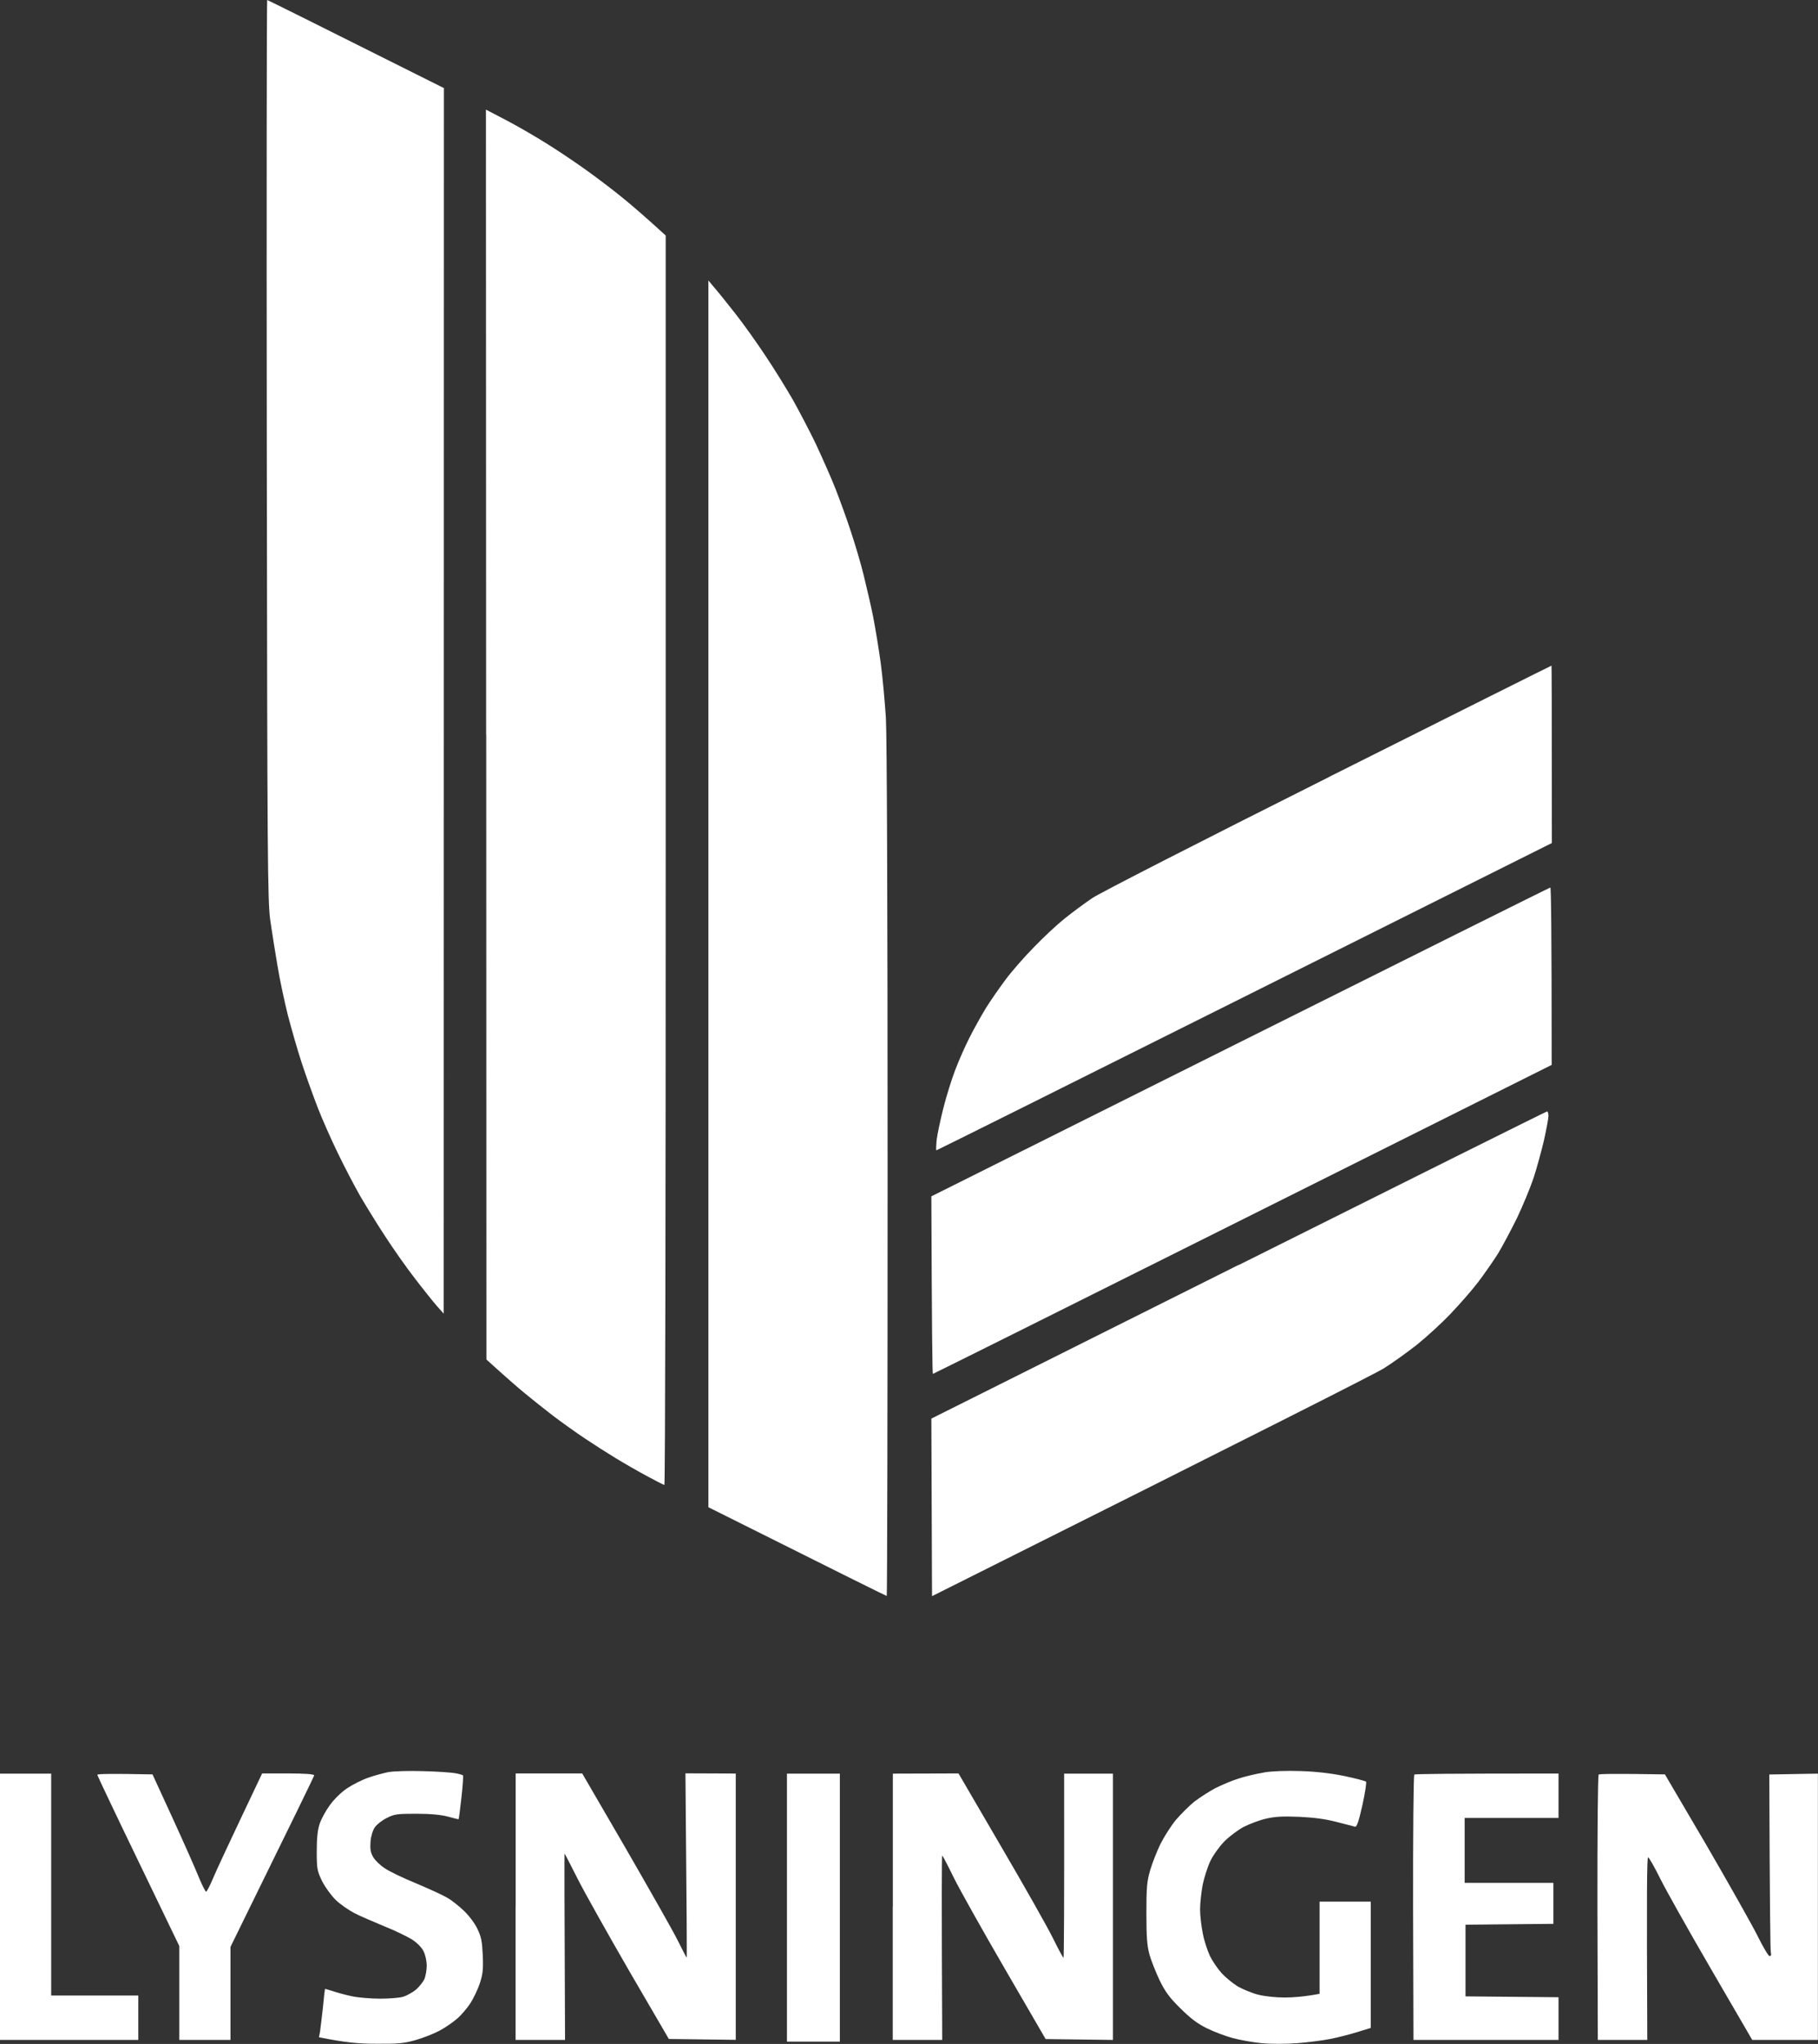
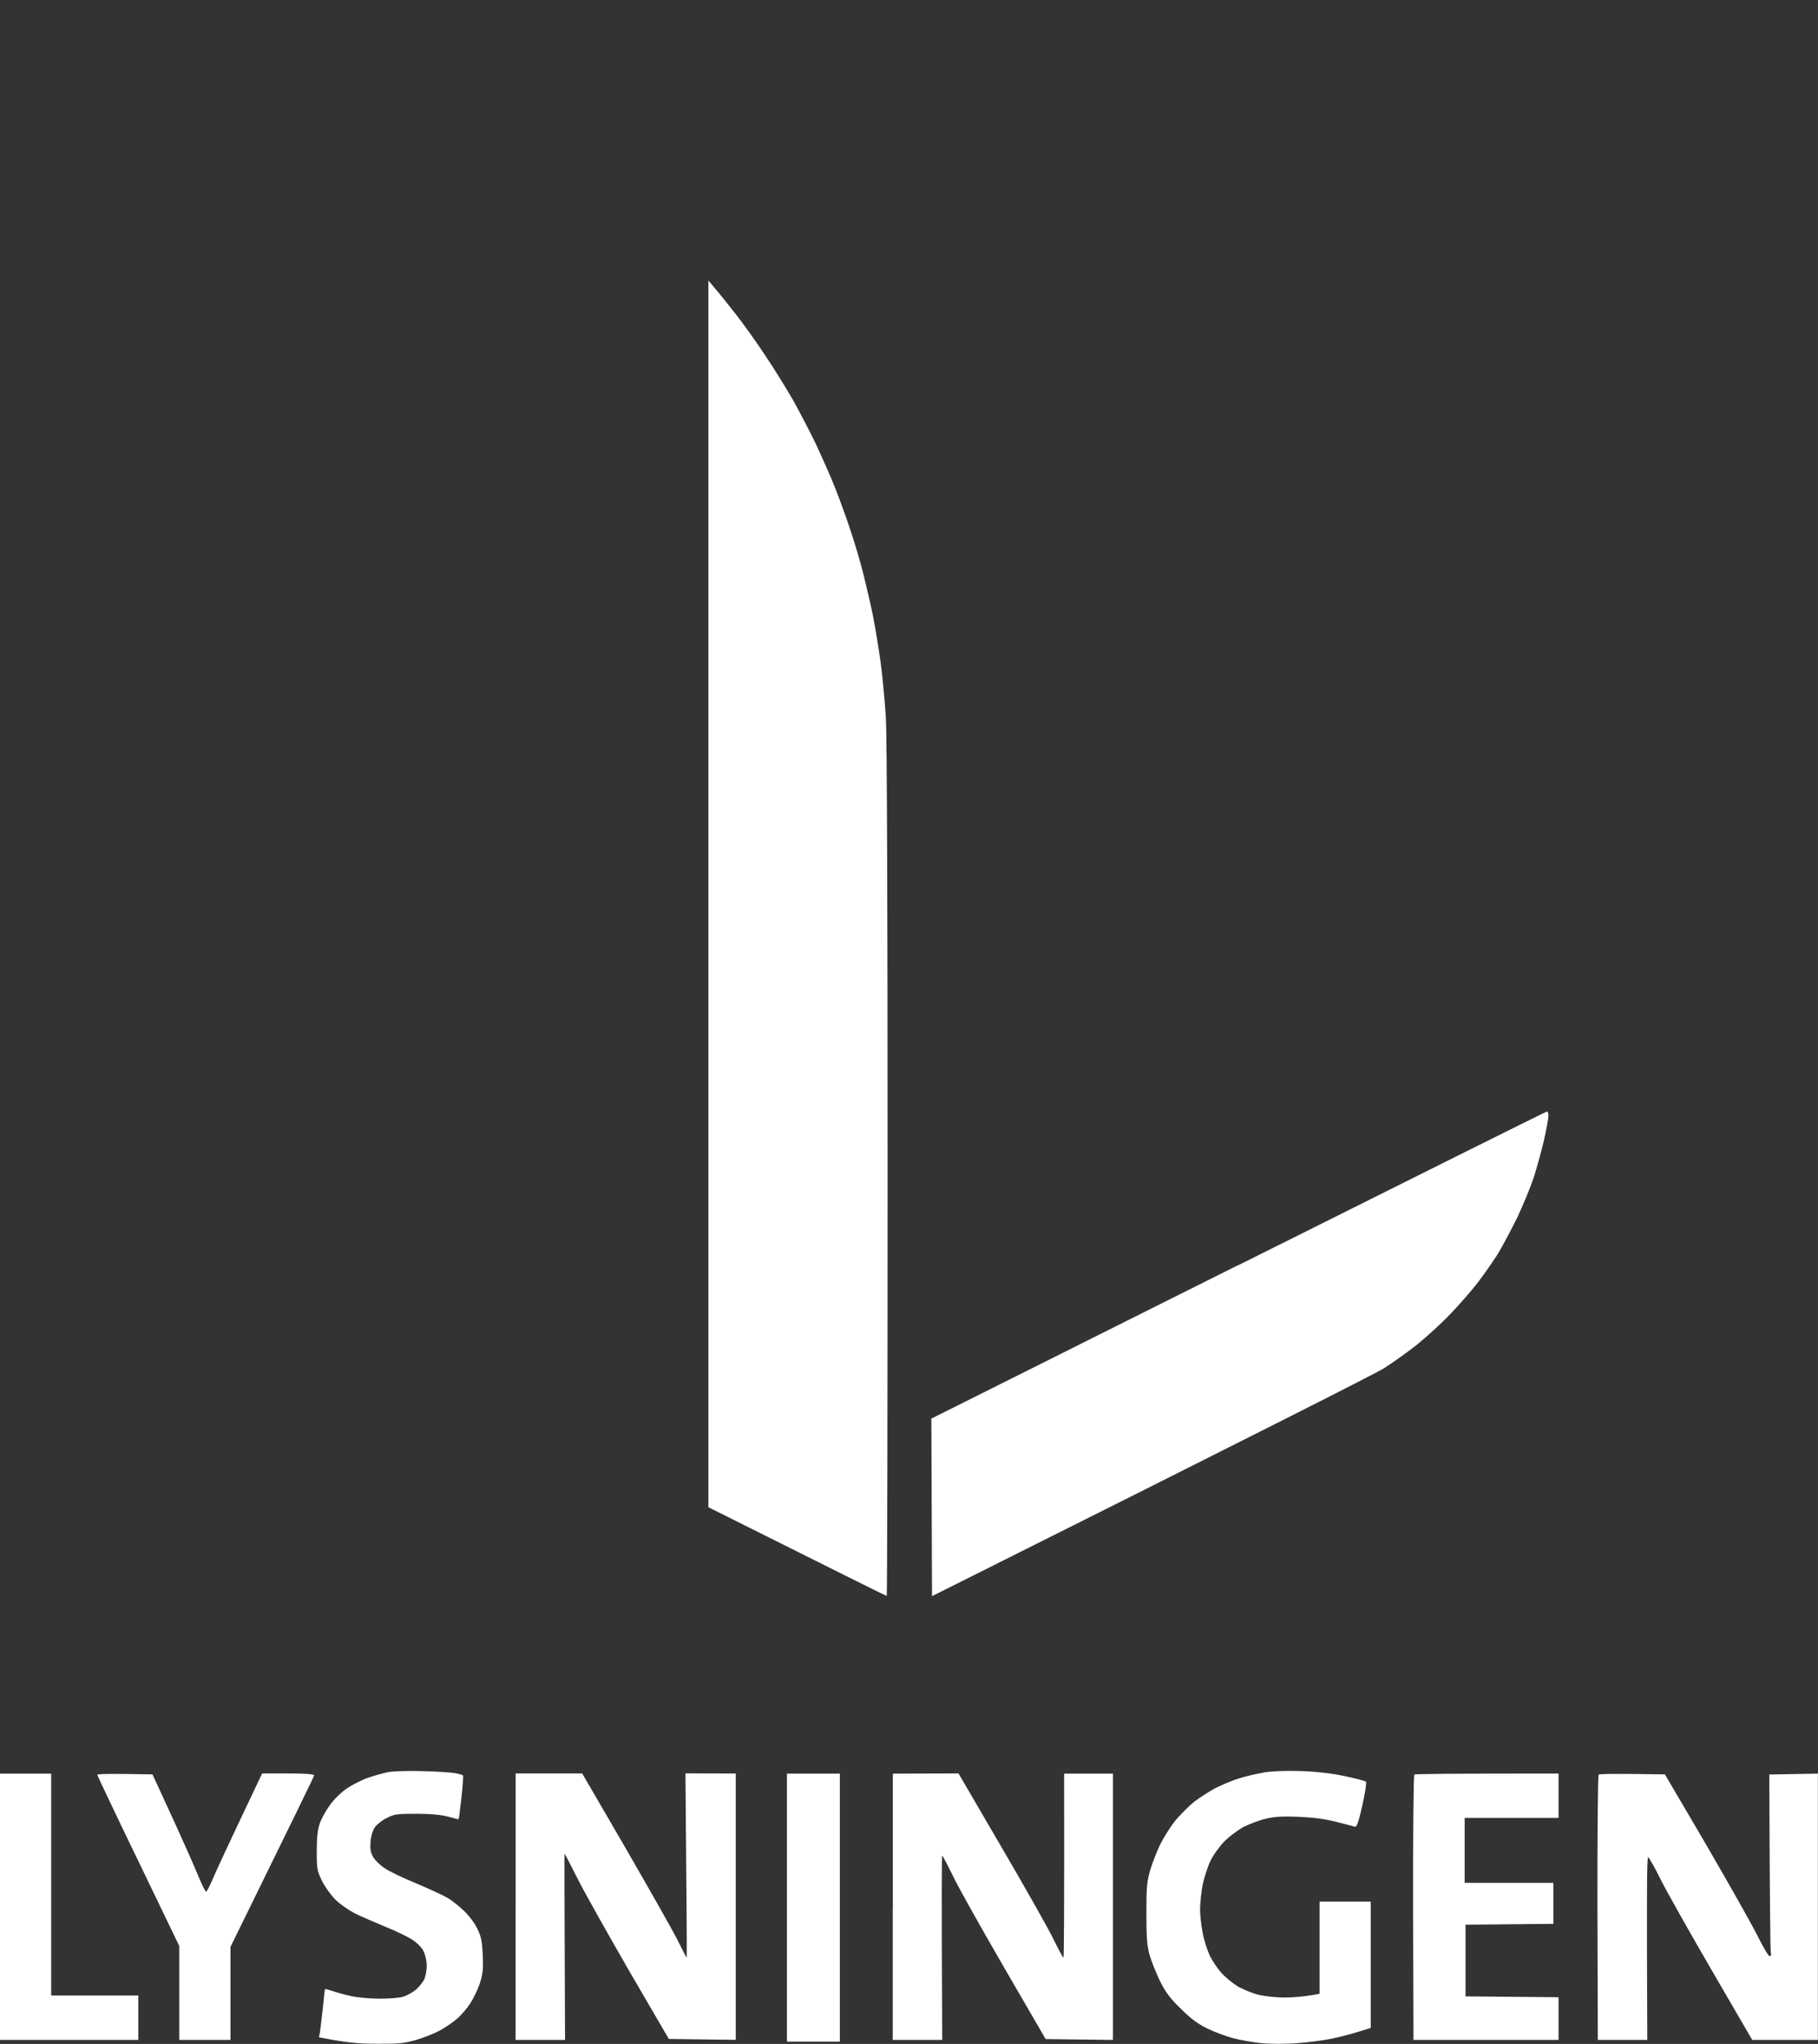
<svg xmlns="http://www.w3.org/2000/svg" id="Lysningen" viewBox="0 0 190.73 214.45">
  <rect x="0" y="0" width="190.73" height="214.45" fill="#333333" stroke="none" />
  <defs>
    <style>
      .cls-1 {
        fill: #fff;
      }
    </style>
  </defs>
  <g id="Hvid">
    <path id="Path_1" data-name="Path 1" class="cls-1" d="M74.32,93.81v64.33c14.43,7.22,18.66,9.31,18.71,9.31s.09-20.04.09-44.54c0-27.67-.07-45.7-.18-47.6-.11-1.67-.34-4.24-.54-5.73-.2-1.47-.56-3.65-.79-4.84-.23-1.18-.7-3.15-1-4.39-.3-1.24-.91-3.28-1.34-4.57-.41-1.27-1.15-3.3-1.61-4.48s-1.4-3.28-2.04-4.66c-.66-1.38-1.76-3.47-2.42-4.66-.68-1.18-1.97-3.28-2.9-4.66-.91-1.38-2.33-3.37-3.15-4.41s-1.79-2.26-2.17-2.69l-.66-.79v64.35ZM129.93,132.72l-32.22,16.12.07,18.63c35.53-17.78,46.55-23.37,47.41-23.91.86-.54,2.42-1.65,3.46-2.47,1.04-.84,2.65-2.31,3.58-3.3.93-.97,2.22-2.45,2.85-3.28.64-.84,1.56-2.17,2.06-2.95.48-.79,1.38-2.49,2.01-3.76.61-1.29,1.4-3.19,1.74-4.21.34-1.04.82-2.81,1.09-3.94.25-1.15.47-2.29.47-2.56s-.07-.48-.14-.48-14.63,7.25-32.36,16.12ZM40.83,185.91c-.54.11-1.5.36-2.15.59-.64.21-1.65.72-2.24,1.11-.64.43-1.36,1.13-1.84,1.79-.43.59-.91,1.47-1.07,1.97-.21.63-.3,1.47-.3,2.87,0,1.84.04,2.04.56,3.13.34.66.95,1.5,1.43,1.97s1.36,1.07,1.95,1.38,2.01.91,3.13,1.38c1.13.45,2.45,1.09,2.95,1.41.54.36,1.02.84,1.2,1.25.18.36.32,1.02.32,1.47s-.11,1.06-.23,1.38c-.14.32-.54.82-.88,1.13-.36.29-.95.63-1.34.75-.38.13-1.47.21-2.44.21s-2.29-.11-2.95-.25-1.56-.38-2.01-.54c-.45-.14-.82-.25-.82-.23-.02.02-.13.93-.23,2.02-.13,1.07-.25,2.2-.3,2.51l-.11.54c2.87.57,4.14.68,6.04.68,2.27.02,2.9-.04,4.12-.39.79-.23,1.9-.66,2.49-.98.57-.3,1.41-.88,1.86-1.27s1.07-1.13,1.38-1.61c.32-.5.77-1.43.98-2.06.32-.98.38-1.47.32-2.95-.07-1.47-.16-1.97-.56-2.78-.25-.56-.88-1.4-1.41-1.9-.52-.5-1.31-1.13-1.76-1.38-.45-.27-1.9-.93-3.22-1.49-1.33-.54-2.81-1.25-3.3-1.58-.48-.3-1.04-.84-1.24-1.18-.29-.5-.34-.86-.29-1.61.05-.61.23-1.2.45-1.52.2-.3.77-.75,1.25-.98.79-.41,1.07-.45,3.12-.45,1.5,0,2.58.11,3.31.3.59.16,1.09.29,1.11.27.04-.04.16-1.06.3-2.27.14-1.24.21-2.29.16-2.33-.05-.05-.43-.16-.84-.23-.41-.07-1.9-.18-3.33-.21-1.43-.05-3.04,0-3.58.09h0ZM132.62,185.97c-.79.13-2.01.41-2.69.64-.7.21-1.77.68-2.42,1-.64.34-1.63.98-2.2,1.41-.56.45-1.43,1.33-1.95,1.93-.5.61-1.22,1.74-1.61,2.51-.38.77-.86,2.01-1.09,2.78-.34,1.2-.39,1.79-.39,4.53,0,2.45.07,3.37.32,4.3.18.63.66,1.84,1.06,2.69.59,1.2,1.02,1.81,2.18,2.95,1.07,1.06,1.79,1.61,2.79,2.1.73.36,1.95.82,2.69,1.02s2.11.45,3.04.54c.97.09,2.58.09,3.76,0,1.13-.09,2.7-.29,3.49-.45s2.06-.48,2.81-.72l1.4-.43v-13.25h-5.37v9.67c-1.59.3-2.79.39-3.67.39-.93,0-2.11-.13-2.78-.3-.64-.16-1.59-.56-2.13-.86-.52-.32-1.29-.95-1.7-1.4s-.95-1.25-1.22-1.79c-.25-.54-.61-1.59-.75-2.36-.16-.77-.29-1.92-.29-2.54s.13-1.79.27-2.56c.16-.77.52-1.9.81-2.51.3-.63.95-1.52,1.47-2.06.52-.52,1.43-1.2,2.02-1.52.59-.3,1.63-.7,2.33-.86.97-.23,1.76-.27,3.49-.2,1.52.07,2.78.23,3.94.54.93.23,1.81.47,1.93.5.18.05.39-.56.77-2.26.29-1.29.45-2.4.38-2.47s-1.09-.34-2.27-.59c-1.41-.29-2.99-.47-4.57-.52-1.56-.05-2.94,0-3.85.14h0ZM0,200.06v13.97h14.51v-4.66H5.37v-23.28H0v13.97ZM10.21,186.22c0,.07,1.93,4.14,4.3,9.04l4.3,8.92v9.85h5.37v-9.76c6.79-13.83,8.78-17.91,8.78-18,0-.13-1.04-.2-2.74-.2h-2.72c-3.53,7.43-4.82,10.21-5.14,10.98s-.66,1.41-.73,1.43c-.07.02-.43-.68-.79-1.56-.36-.9-1.59-3.67-2.74-6.18l-2.1-4.57c-4.48-.09-5.78-.05-5.78.04h0ZM54.09,200.06v13.97h5.19c-.07-15.13-.07-19.54-.05-19.54.04,0,.64,1.2,1.38,2.65.73,1.45,3.19,5.82,5.44,9.72l4.12,7.07,7.02.09v-27.94l-5.28-.02c.14,14.99.16,19.34.13,19.34-.02,0-.45-.82-.95-1.83s-2.97-5.35-5.46-9.67l-4.55-7.83h-6.98v13.97ZM82.56,200.15v14.06h5.55v-28.12h-5.55v14.06ZM93.66,200.06v13.97h5.19c-.07-14.99-.05-19.34,0-19.34s.59,1.04,1.2,2.29c.61,1.24,3.04,5.57,5.39,9.62l4.26,7.34,7.06.09v-27.94h-5.12c.02,14.97-.02,19.32-.07,19.32s-.56-.95-1.13-2.11c-.57-1.15-3.03-5.5-5.46-9.65l-4.42-7.58-6.89.02v13.97ZM148.38,186.2c-.09.07-.14,6.36-.13,13.97l.04,13.86h15.22v-4.48l-9.76-.09v-7.52l9.22-.09v-4.3h-9.31v-6.81h9.85v-4.66c-11.62,0-15.06.04-15.13.11ZM167.72,186.2c-.09.07-.14,6.36-.13,13.97l.04,13.86h5.19c-.07-15.9-.04-19.16.09-19.16.09.02.66,1,1.25,2.2.59,1.2,3.01,5.5,5.37,9.56l4.3,7.4h6.89v-27.94l-5.1.09c.05,14.15.11,18.45.16,18.66.07.25.02.39-.13.39-.13,0-.7-.98-1.29-2.17-.59-1.18-3.01-5.46-5.37-9.53l-4.32-7.36c-5.28-.09-6.88-.05-6.97.02h0Z" />
-     <path id="Path_2" data-name="Path 2" class="cls-1" d="M27.99,47.15c.05,43.21.09,47.32.36,49.38.18,1.24.52,3.4.77,4.84.23,1.43.73,3.73,1.07,5.1.36,1.38,1,3.64,1.45,5.01.45,1.38,1.22,3.51,1.7,4.75.48,1.24,1.43,3.37,2.1,4.75.66,1.38,1.72,3.4,2.33,4.48.63,1.07,1.83,3.03,2.67,4.3.82,1.27,2.22,3.26,3.1,4.39.86,1.13,1.9,2.42,2.29,2.87l.72.81.02-128.59C32.27,2.08,28.08,0,28.03,0s-.07,21.22-.04,47.15h0ZM139.4,81.54c-13.58,6.81-23.93,12.11-24.8,12.68-.82.56-2.15,1.54-2.94,2.18-.79.63-2.24,1.99-3.22,3.01-1,1.02-2.33,2.54-2.95,3.38s-1.56,2.17-2.04,2.95-1.27,2.2-1.74,3.13c-.47.93-1.15,2.47-1.5,3.4-.36.93-.93,2.76-1.25,4.03-.32,1.27-.64,2.79-.7,3.35-.05.57-.07,1.04-.02,1.04s14.6-7.25,32.33-16.12l32.24-16.12c0-14.43-.02-18.63-.04-18.61-.04,0-10.53,5.25-23.35,11.68h0Z" />
-     <path id="Path_3" data-name="Path 3" class="cls-1" d="M51.01,77.06l.02,65.58c2.15,1.95,3.35,2.99,4.05,3.56.68.57,2.02,1.63,2.95,2.35.93.7,2.42,1.77,3.31,2.36.88.59,2.33,1.52,3.22,2.06.88.54,2.38,1.4,3.31,1.9s1.76.93,1.83.93c.09,0,.14-29.5.14-65.55V24.71c-2.01-1.84-3.4-3.04-4.39-3.85-.98-.81-2.69-2.11-3.76-2.88-1.09-.79-2.94-2.04-4.12-2.78-1.18-.75-3.15-1.9-4.37-2.54l-2.22-1.16.02,65.57ZM130.11,109.33l-32.4,16.19c.05,14.43.11,18.63.16,18.63.04,0,14.67-7.29,32.5-16.21l32.42-16.21c0-14.43-.07-18.61-.14-18.61s-14.72,7.31-32.54,16.21h0Z" />
  </g>
</svg>